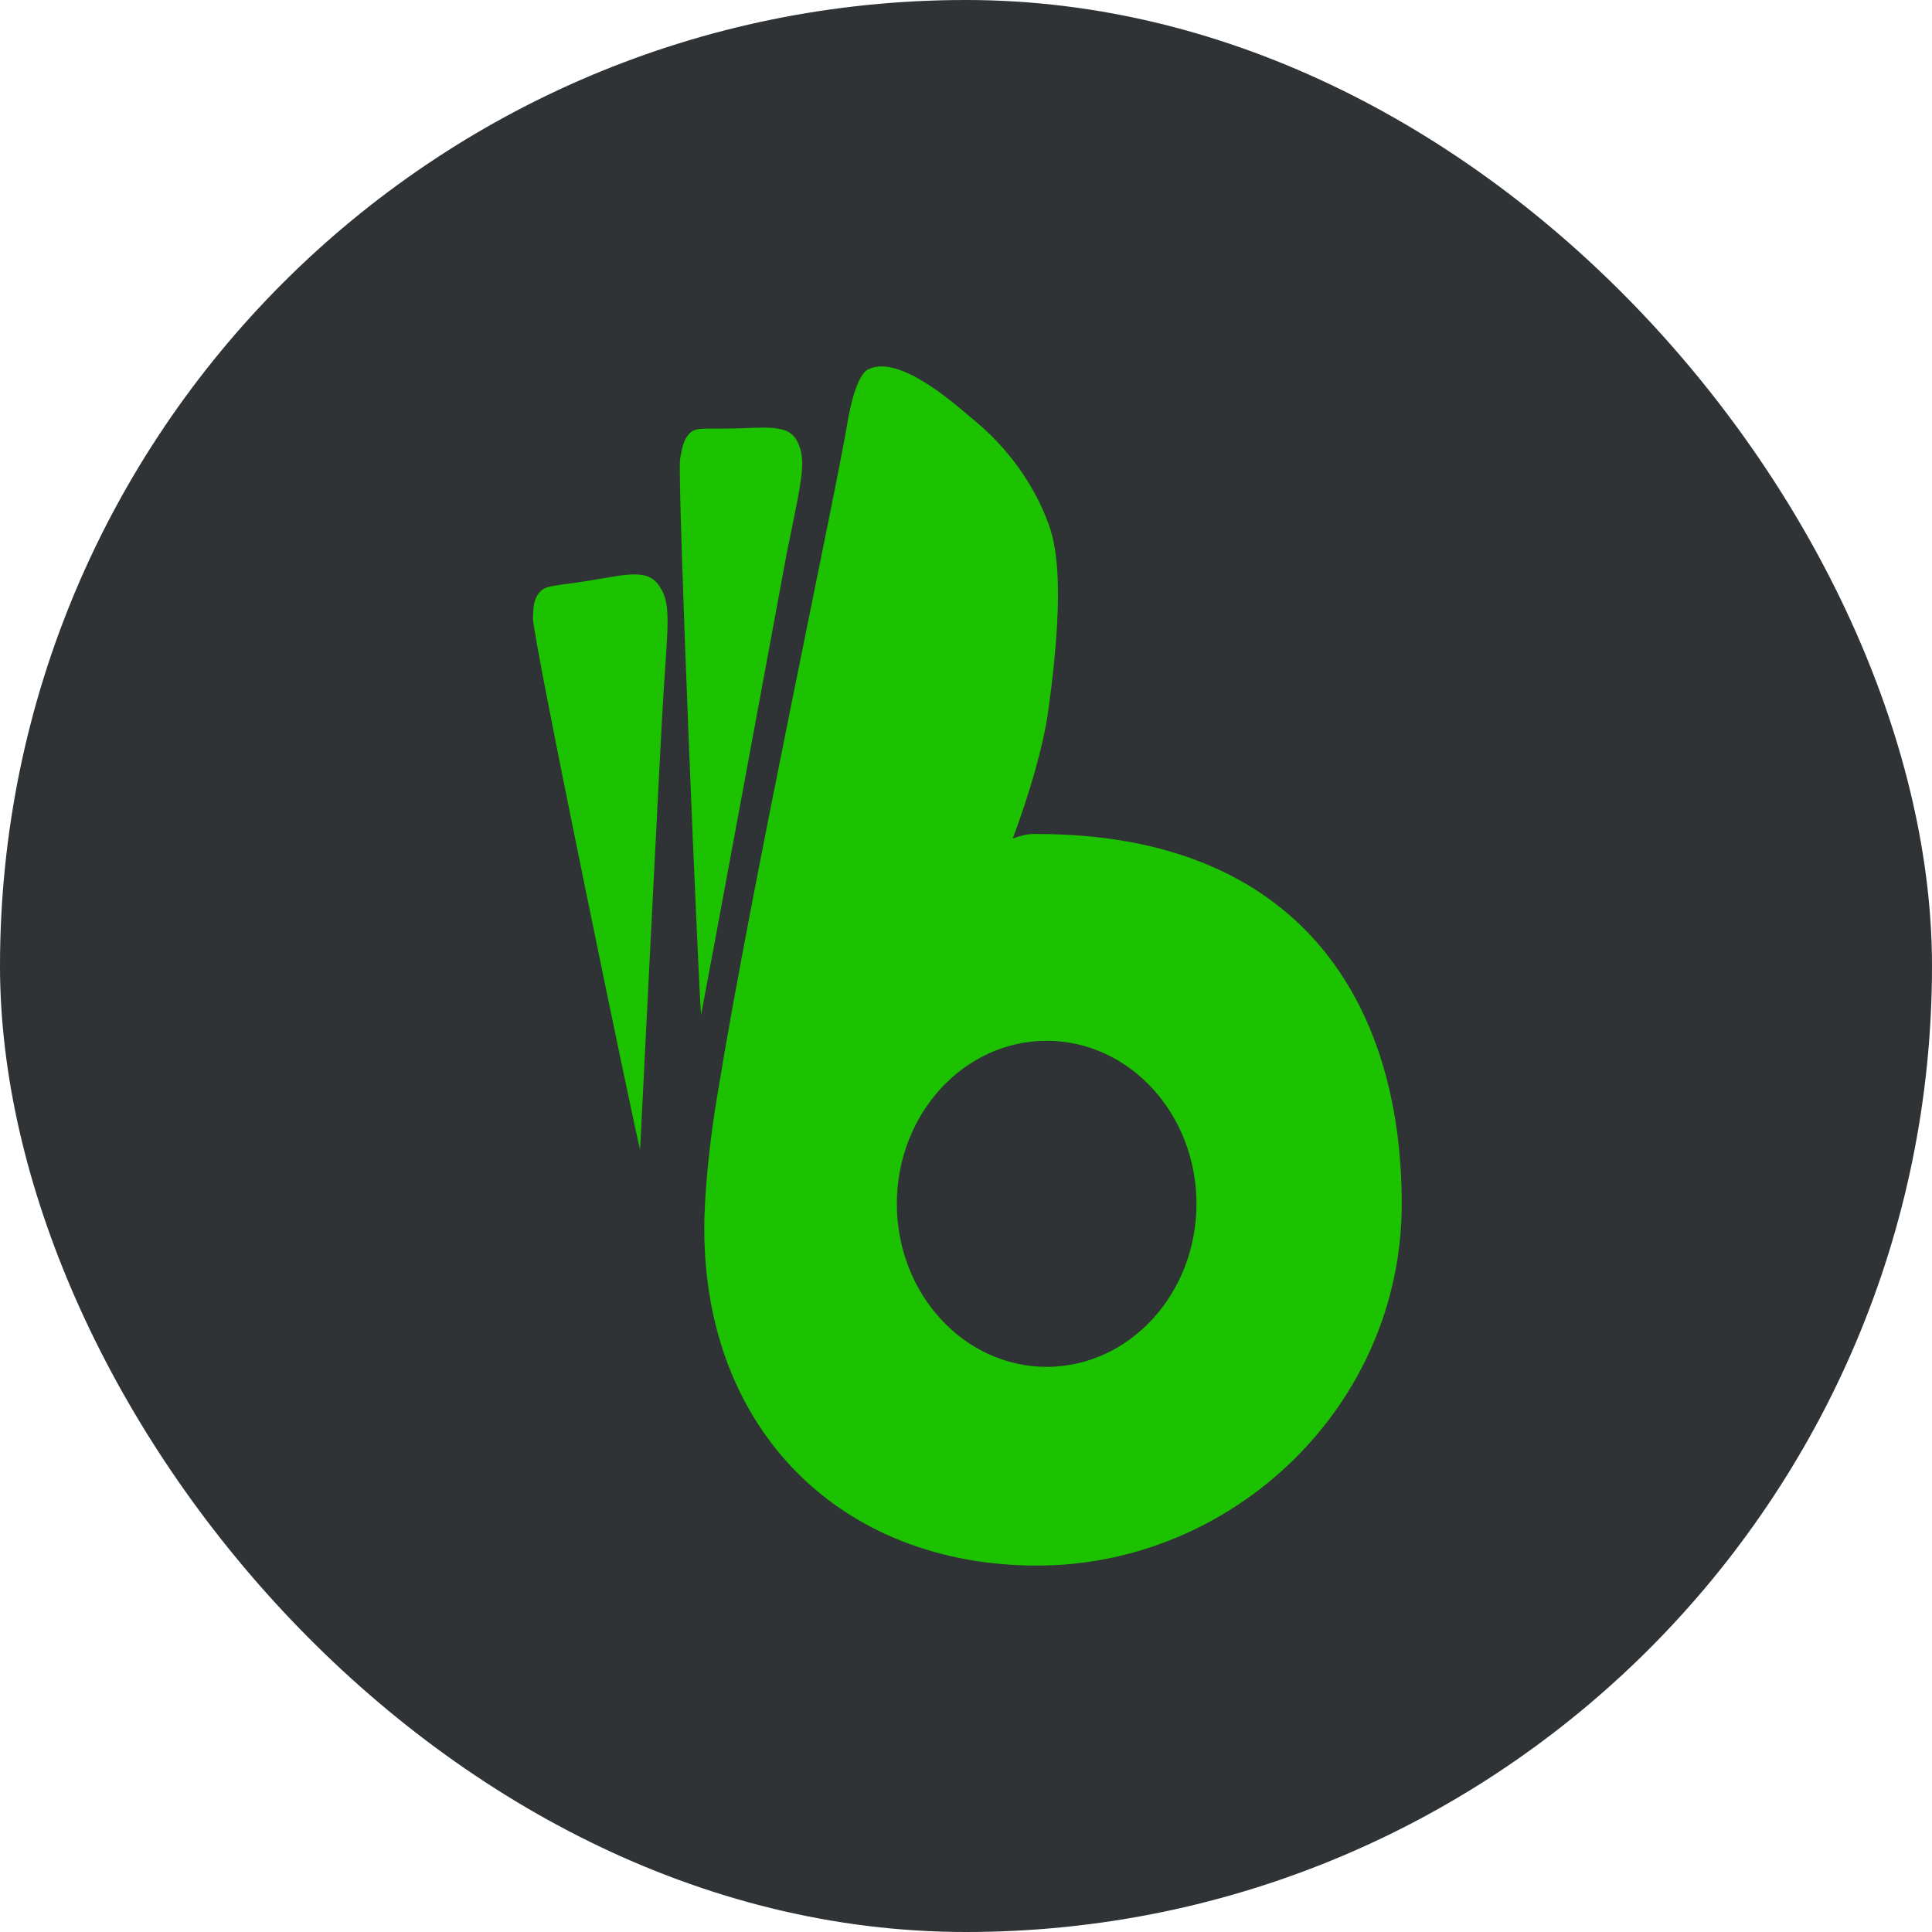
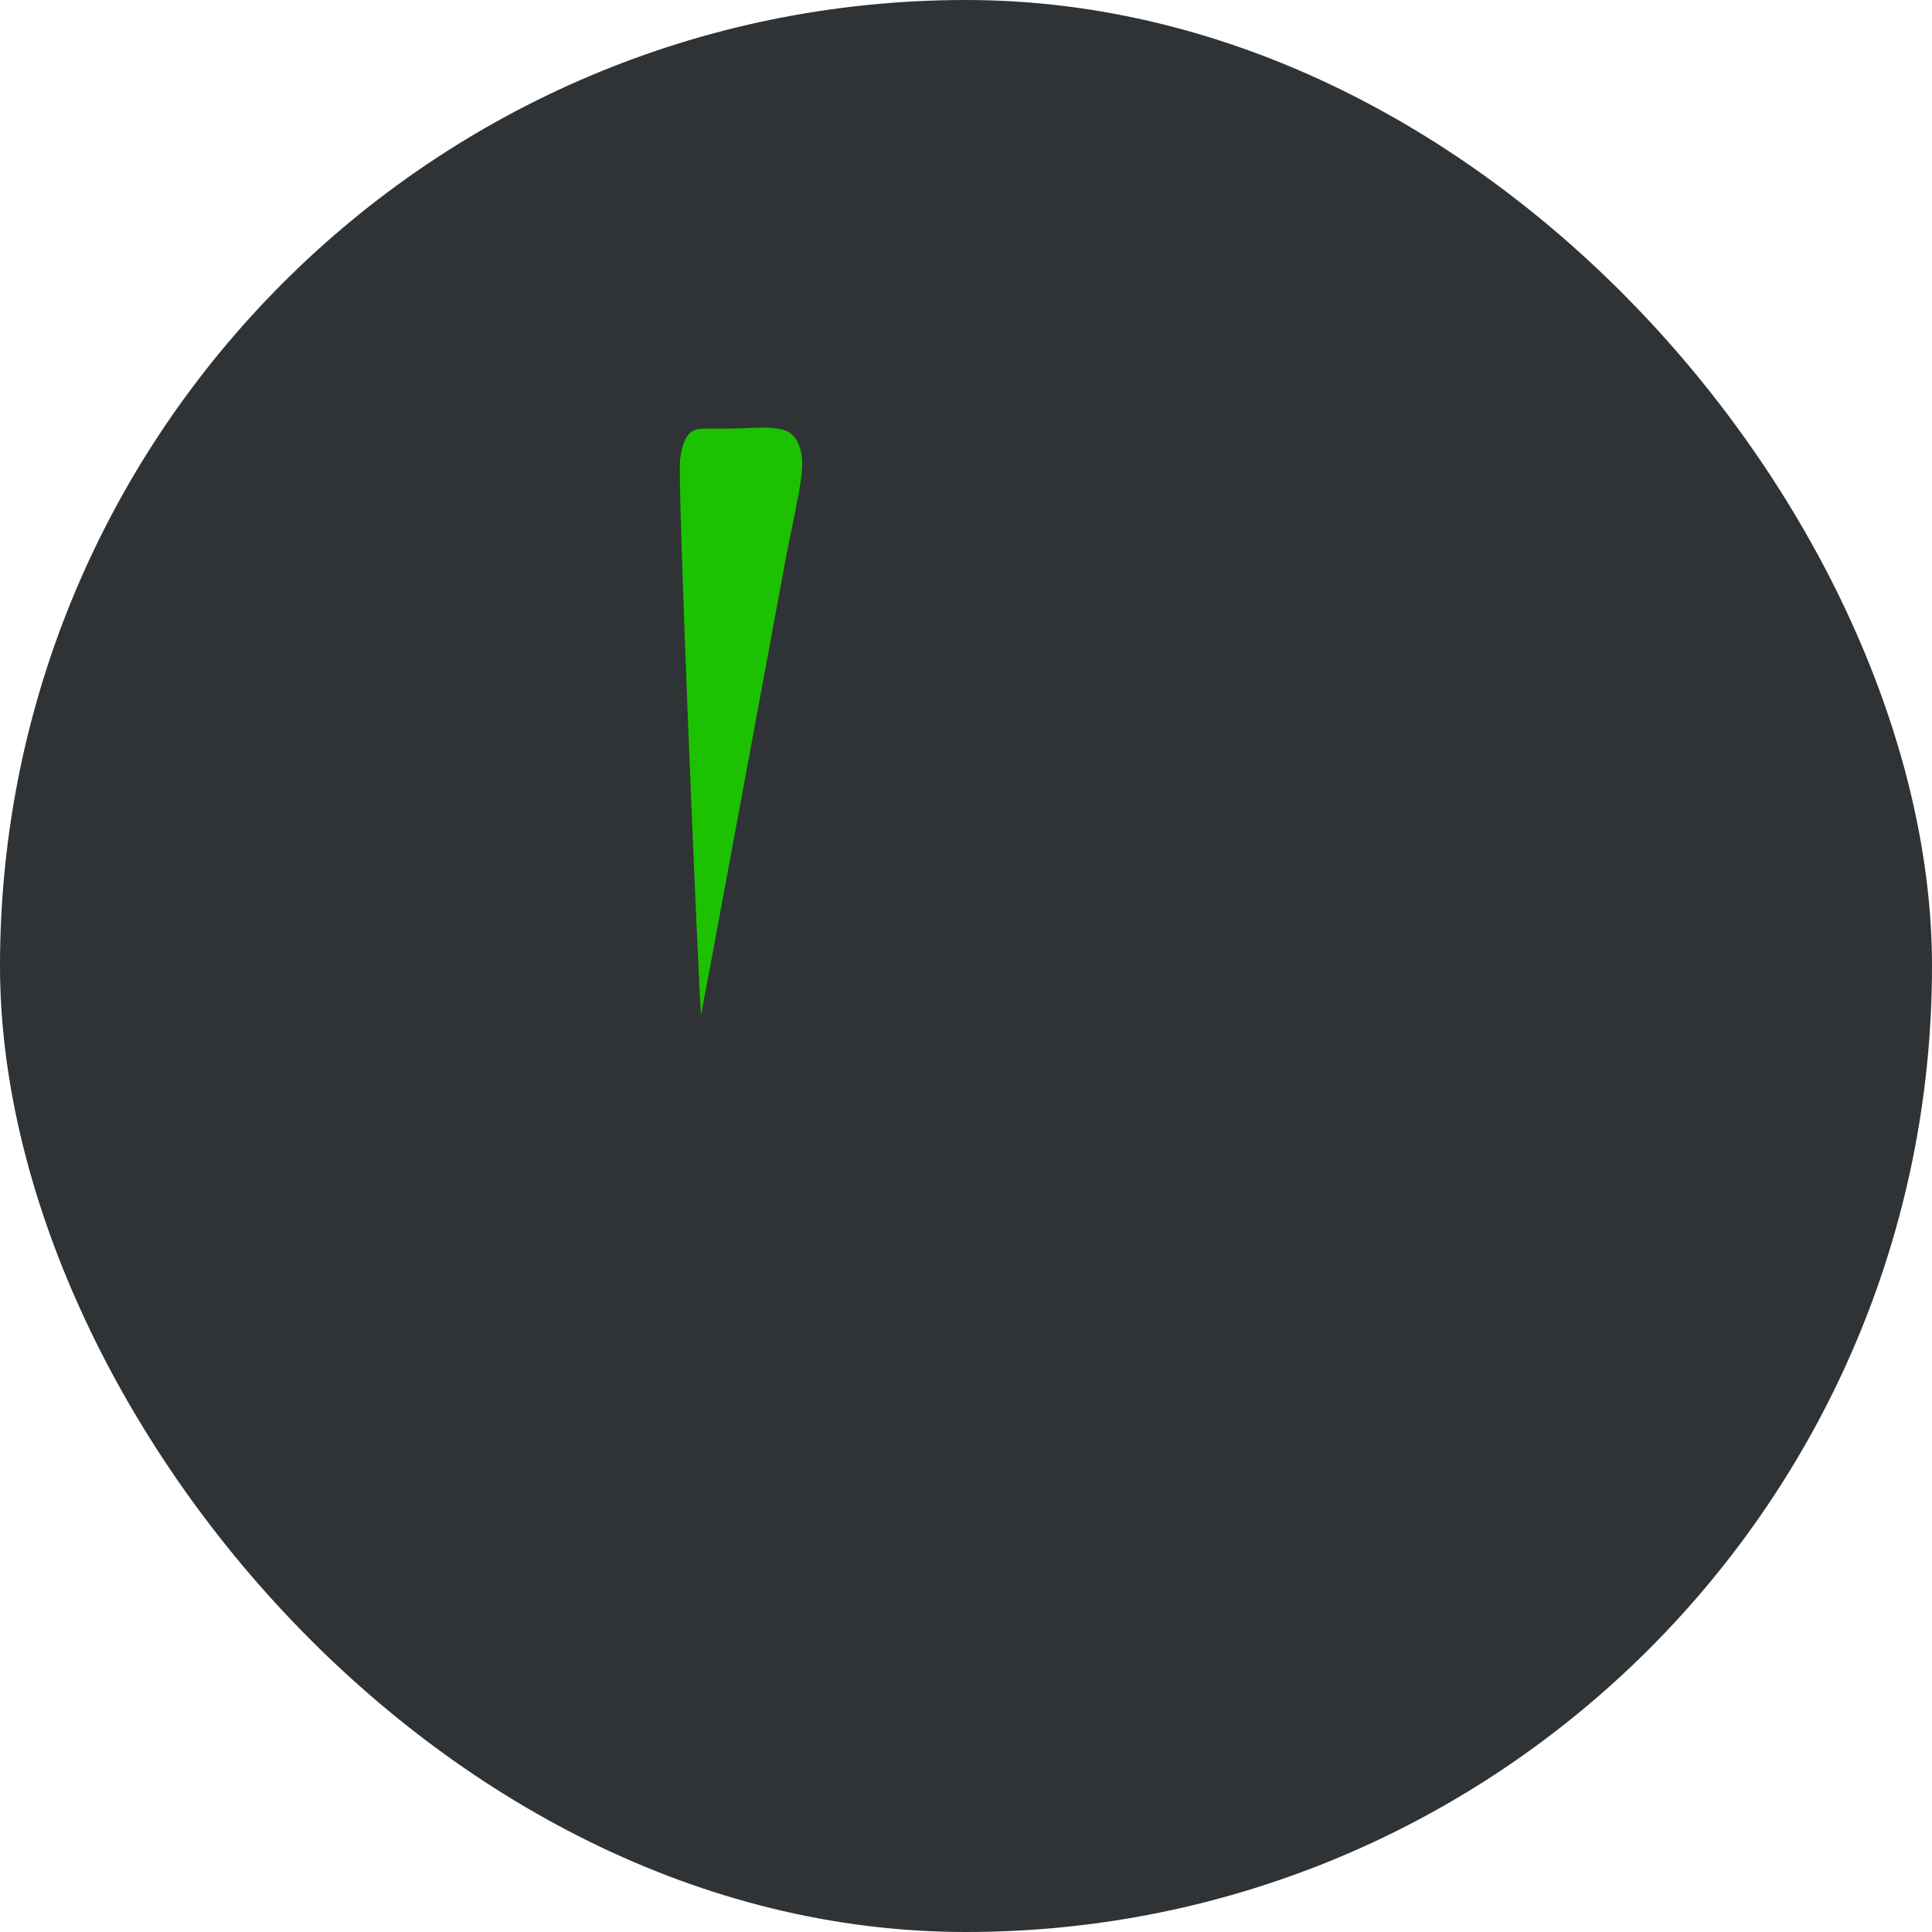
<svg xmlns="http://www.w3.org/2000/svg" width="58" height="58" viewBox="0 0 58 58" fill="none">
  <rect width="58" height="58" rx="29" fill="#2F3336" />
-   <path d="M31.124 25.037C31.018 25.037 30.816 25.016 30.403 25.174C30.912 23.819 31.326 22.369 31.463 21.382C32.026 17.369 31.654 16.214 31.463 15.689C30.838 14.008 29.692 12.989 29.278 12.643C28.79 12.244 27.03 10.605 26.064 11.088C25.725 11.256 25.523 12.212 25.449 12.643C25.088 14.849 22.532 26.707 21.546 32.82C21.323 34.091 21.143 35.772 21.143 36.885C21.143 42.946 25.258 47 31.135 47C37.011 47 42.081 42.21 42.081 36.139C42.081 30.079 38.995 25.037 31.124 25.037ZM31.421 41.034C28.939 41.034 26.924 38.839 26.924 36.139C26.924 33.44 28.939 31.245 31.421 31.245C33.903 31.245 35.919 33.44 35.919 36.139C35.919 38.839 33.903 41.034 31.421 41.034Z" fill="#1CC200" />
  <path d="M21.047 30.47C20.997 30.211 20.317 14.27 20.419 13.764C20.479 13.43 20.52 13.215 20.672 13.043C20.885 12.795 21.098 12.892 22.142 12.86C22.791 12.838 23.035 12.817 23.369 12.871C23.673 12.914 23.866 13.064 23.978 13.344C24.201 13.904 24.059 14.442 23.613 16.638C23.511 17.198 21.088 30.287 21.047 30.47Z" fill="#1CC200" />
-   <path d="M19.216 34.51C19.127 34.27 15.967 19.054 16 18.552C16.011 18.228 16.023 18.009 16.167 17.82C16.367 17.548 16.612 17.611 17.736 17.423C18.437 17.308 18.704 17.245 19.071 17.245C19.405 17.245 19.639 17.35 19.805 17.611C20.139 18.113 20.061 18.657 19.917 20.832C19.872 21.376 19.227 34.322 19.216 34.51Z" fill="#1CC200" />
</svg>